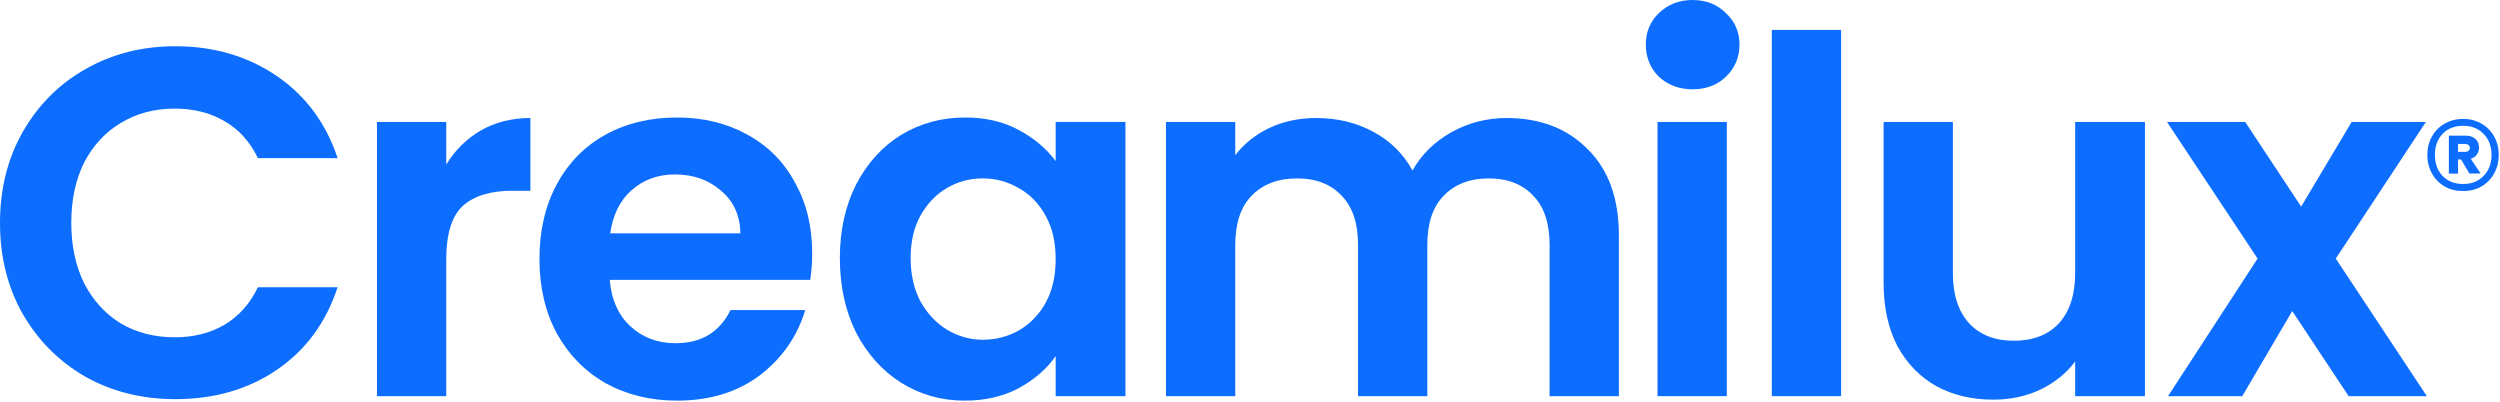
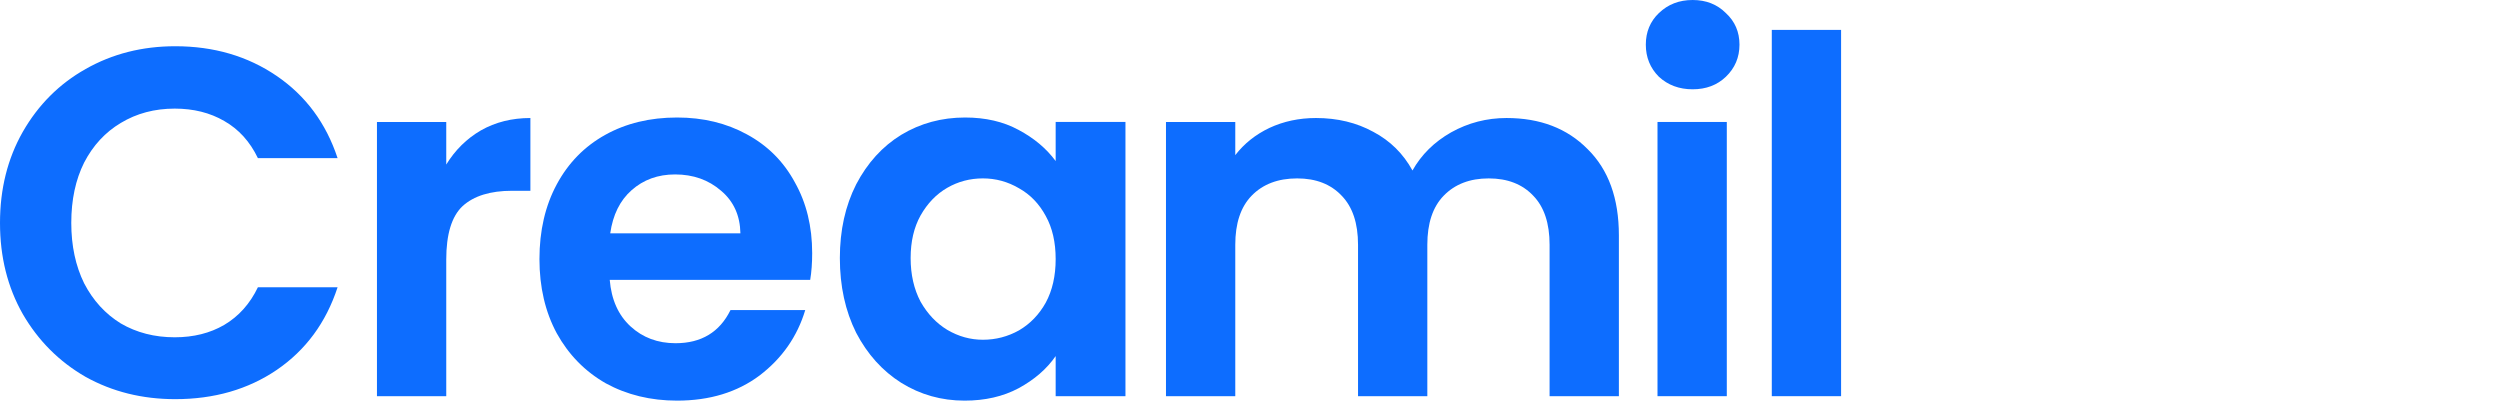
<svg xmlns="http://www.w3.org/2000/svg" width="1986" height="319" viewBox="0 0 1986 319" fill="none">
-   <path d="M1865.77 314.726L1820.95 247.095L1781.23 314.726L1722.25 314.726L1793.42 205.415L1721.47 96.891L1783.59 96.891L1828.03 164.129L1868.13 96.891L1927.11 96.891L1855.55 205.415L1927.9 314.726L1865.77 314.726Z" fill="#0D6DFF" />
-   <path d="M1703.94 96.891L1703.94 314.726L1648.5 314.726L1648.5 287.202C1641.42 296.639 1632.11 304.109 1620.58 309.614C1609.31 314.857 1596.99 317.478 1583.62 317.478C1566.58 317.478 1551.51 313.94 1538.4 306.862C1525.29 299.522 1514.94 288.906 1507.34 275.012C1500 260.857 1496.33 244.08 1496.33 224.682L1496.33 96.891L1551.37 96.891L1551.37 216.818C1551.37 234.119 1555.7 247.488 1564.35 256.925C1573 266.1 1584.8 270.687 1599.74 270.687C1614.94 270.687 1626.87 266.1 1635.52 256.925C1644.17 247.488 1648.5 234.119 1648.5 216.818L1648.5 96.891L1703.94 96.891Z" fill="#0D6DFF" />
  <path d="M1462.56 23.752L1462.56 314.723L1407.51 314.723L1407.51 23.752L1462.56 23.752Z" fill="#0D6DFF" />
  <path d="M1371.77 96.891L1371.77 314.726L1316.72 314.726L1316.72 96.891L1371.77 96.891Z" fill="#0D6DFF" />
  <path d="M1196.78 93.752C1223.52 93.752 1245.02 102.009 1261.27 118.524C1277.78 134.776 1286.04 157.582 1286.04 186.941L1286.04 314.733L1230.99 314.733L1230.99 194.412C1230.99 177.374 1226.67 164.398 1218.02 155.485C1209.37 146.31 1197.57 141.723 1182.63 141.723C1167.69 141.723 1155.76 146.31 1146.85 155.485C1138.19 164.398 1133.87 177.374 1133.87 194.412L1133.87 314.733L1078.82 314.733L1078.82 194.412C1078.82 177.373 1074.5 164.398 1065.84 155.485C1057.19 146.31 1045.4 141.723 1030.46 141.723C1015.25 141.723 1003.19 146.31 994.28 155.485C985.63 164.398 981.305 177.373 981.305 194.412L981.305 314.733L926.255 314.733L926.255 96.898L981.305 96.898L981.305 123.242C988.382 114.068 997.426 106.859 1008.44 101.616C1019.71 96.373 1032.03 93.752 1045.4 93.752C1062.44 93.752 1077.64 97.422 1091.01 104.762C1104.38 111.839 1114.73 122.063 1122.07 135.432C1129.15 122.849 1139.37 112.757 1152.74 105.155C1166.37 97.553 1181.05 93.752 1196.78 93.752Z" fill="#0D6DFF" />
  <path d="M667.182 205.018C667.182 182.998 671.507 163.469 680.158 146.43C689.071 129.391 700.998 116.285 715.94 107.11C731.144 97.935 748.052 93.348 766.664 93.348C782.917 93.348 797.072 96.624 809.13 103.178C821.451 109.731 831.281 117.988 838.621 127.95L838.621 96.886L894.064 96.886L894.064 314.722L838.621 314.722L838.621 282.872C831.543 293.096 821.713 301.615 809.13 308.431C796.81 314.984 782.523 318.261 766.271 318.261C747.921 318.261 731.144 313.542 715.94 304.105C700.998 294.668 689.071 281.431 680.158 264.392C671.507 247.091 667.182 227.299 667.182 205.018ZM838.621 205.804C838.621 192.435 836 181.032 830.757 171.595C825.514 161.896 818.436 154.557 809.524 149.576C800.611 144.333 791.043 141.712 780.819 141.712C770.596 141.712 761.159 144.202 752.508 149.183C743.858 154.163 736.78 161.503 731.275 171.202C726.032 180.639 723.411 191.911 723.411 205.018C723.411 218.125 726.032 229.659 731.275 239.62C736.78 249.319 743.858 256.79 752.508 262.033C761.421 267.275 770.858 269.897 780.819 269.897C791.043 269.897 800.611 267.406 809.524 262.426C818.436 257.183 825.514 249.843 830.757 240.406C836 230.707 838.621 219.173 838.621 205.804Z" fill="#0D6DFF" />
  <path d="M645.196 201.086C645.196 208.95 644.671 216.028 643.623 222.319L484.373 222.319C485.684 238.047 491.189 250.367 500.888 259.28C510.587 268.193 522.514 272.649 536.67 272.649C557.117 272.649 571.666 263.867 580.316 246.304L639.691 246.304C633.399 267.275 621.341 284.576 603.516 298.207C585.69 311.576 563.801 318.261 537.85 318.261C516.879 318.261 498.004 313.673 481.228 304.499C464.713 295.062 451.737 281.824 442.3 264.785C433.125 247.746 428.538 228.086 428.538 205.804C428.538 183.26 433.125 163.469 442.3 146.43C451.475 129.391 464.32 116.285 480.834 107.11C497.349 97.935 516.354 93.348 537.85 93.348C558.559 93.348 577.039 97.804 593.292 106.717C609.807 115.629 622.521 128.343 631.433 144.857C640.608 161.11 645.196 179.853 645.196 201.086ZM588.18 185.358C587.918 171.202 582.807 159.93 572.845 151.542C562.884 142.891 550.694 138.566 536.277 138.566C522.646 138.566 511.111 142.76 501.674 151.149C492.5 159.275 486.864 170.678 484.766 185.358L588.18 185.358Z" fill="#0D6DFF" />
  <path d="M354.5 130.713C361.578 119.179 370.753 110.135 382.025 103.582C393.559 97.029 406.666 93.752 421.346 93.752L421.346 151.553L406.797 151.553C389.496 151.553 376.389 155.616 367.476 163.742C358.826 171.869 354.5 186.024 354.5 206.209L354.5 314.733L299.451 314.733L299.451 96.898L354.5 96.898L354.5 130.713Z" fill="#0D6DFF" />
  <path d="M-2.17912e-06 177.107C-1.75998e-06 150.107 6.029 125.991 18.088 104.758C30.408 83.263 47.054 66.617 68.025 54.821C89.258 42.763 112.982 36.733 139.196 36.733C169.866 36.733 196.735 44.597 219.804 60.326C242.872 76.054 258.993 97.811 268.168 125.598L204.862 125.598C198.57 112.491 189.658 102.661 178.124 96.107C166.852 89.554 153.745 86.277 138.803 86.277C122.812 86.277 108.526 90.078 95.943 97.68C83.622 105.02 73.923 115.505 66.846 129.136C60.03 142.768 56.622 158.758 56.622 177.107C56.622 195.195 60.03 211.185 66.846 225.078C73.923 238.71 83.622 249.326 95.943 256.928C108.526 264.268 122.812 267.938 138.803 267.938C153.745 267.938 166.852 264.661 178.124 258.108C189.658 251.292 198.57 241.331 204.862 228.224L268.168 228.224C258.993 256.273 242.872 278.161 219.804 293.889C196.998 309.355 170.128 317.088 139.196 317.088C112.982 317.088 89.258 311.19 68.025 299.394C47.054 287.336 30.408 270.69 18.088 249.457C6.029 228.224 -2.59826e-06 204.108 -2.17912e-06 177.107Z" fill="#0D6DFF" />
  <path d="M1317.83 60.986C1325.03 67.618 1333.97 70.934 1344.64 70.934C1355.31 70.934 1364.11 67.618 1371.03 60.986C1378.24 54.066 1381.84 45.559 1381.84 35.467C1381.84 25.375 1378.24 17.013 1371.03 10.381C1364.11 3.46 1355.31 7.43031e-07 1344.64 5.77416e-07C1333.97 4.11801e-07 1325.03 3.46 1317.83 10.381C1310.91 17.013 1307.44 25.375 1307.44 35.467C1307.44 45.559 1310.91 54.066 1317.83 60.986Z" fill="#0D6DFF" />
-   <path d="M1956.72 94.469C1962.14 94.469 1966.99 95.73 1971.29 98.252C1975.59 100.68 1978.95 104.089 1981.38 108.479C1983.81 112.776 1985.02 117.633 1985.02 123.051C1985.02 128.468 1983.81 133.372 1981.38 137.762C1978.95 142.152 1975.59 145.608 1971.29 148.13C1966.99 150.558 1962.14 151.773 1956.72 151.773C1951.21 151.773 1946.3 150.558 1942.01 148.13C1937.71 145.608 1934.35 142.152 1931.92 137.762C1929.49 133.372 1928.28 128.468 1928.28 123.051C1928.28 117.633 1929.49 112.776 1931.92 108.479C1934.35 104.089 1937.71 100.68 1942.01 98.252C1946.3 95.73 1951.21 94.469 1956.72 94.469ZM1956.72 146.168C1963.44 146.168 1968.86 144.02 1972.97 139.723C1977.17 135.427 1979.28 129.869 1979.28 123.051C1979.28 116.232 1977.17 110.674 1972.97 106.378C1968.86 102.081 1963.44 99.933 1956.72 99.933C1949.9 99.933 1944.44 102.081 1940.33 106.378C1936.31 110.674 1934.3 116.232 1934.3 123.051C1934.3 129.869 1936.31 135.427 1940.33 139.723C1944.44 144.02 1949.9 146.168 1956.72 146.168ZM1969.33 117.166C1969.33 119.408 1968.72 121.323 1967.51 122.91C1966.39 124.405 1964.8 125.479 1962.74 126.133L1970.59 137.762L1961.76 137.902L1955.04 126.693H1952.66V137.902H1945.37V107.779H1958.82C1962 107.779 1964.52 108.62 1966.39 110.301C1968.35 111.982 1969.33 114.271 1969.33 117.166ZM1952.66 120.669H1958.4C1959.43 120.669 1960.27 120.389 1960.92 119.828C1961.67 119.268 1962.04 118.474 1962.04 117.446C1962.04 116.419 1961.67 115.672 1960.92 115.205C1960.27 114.644 1959.43 114.364 1958.4 114.364H1952.66V120.669Z" fill="#0D6DFF" />
</svg>